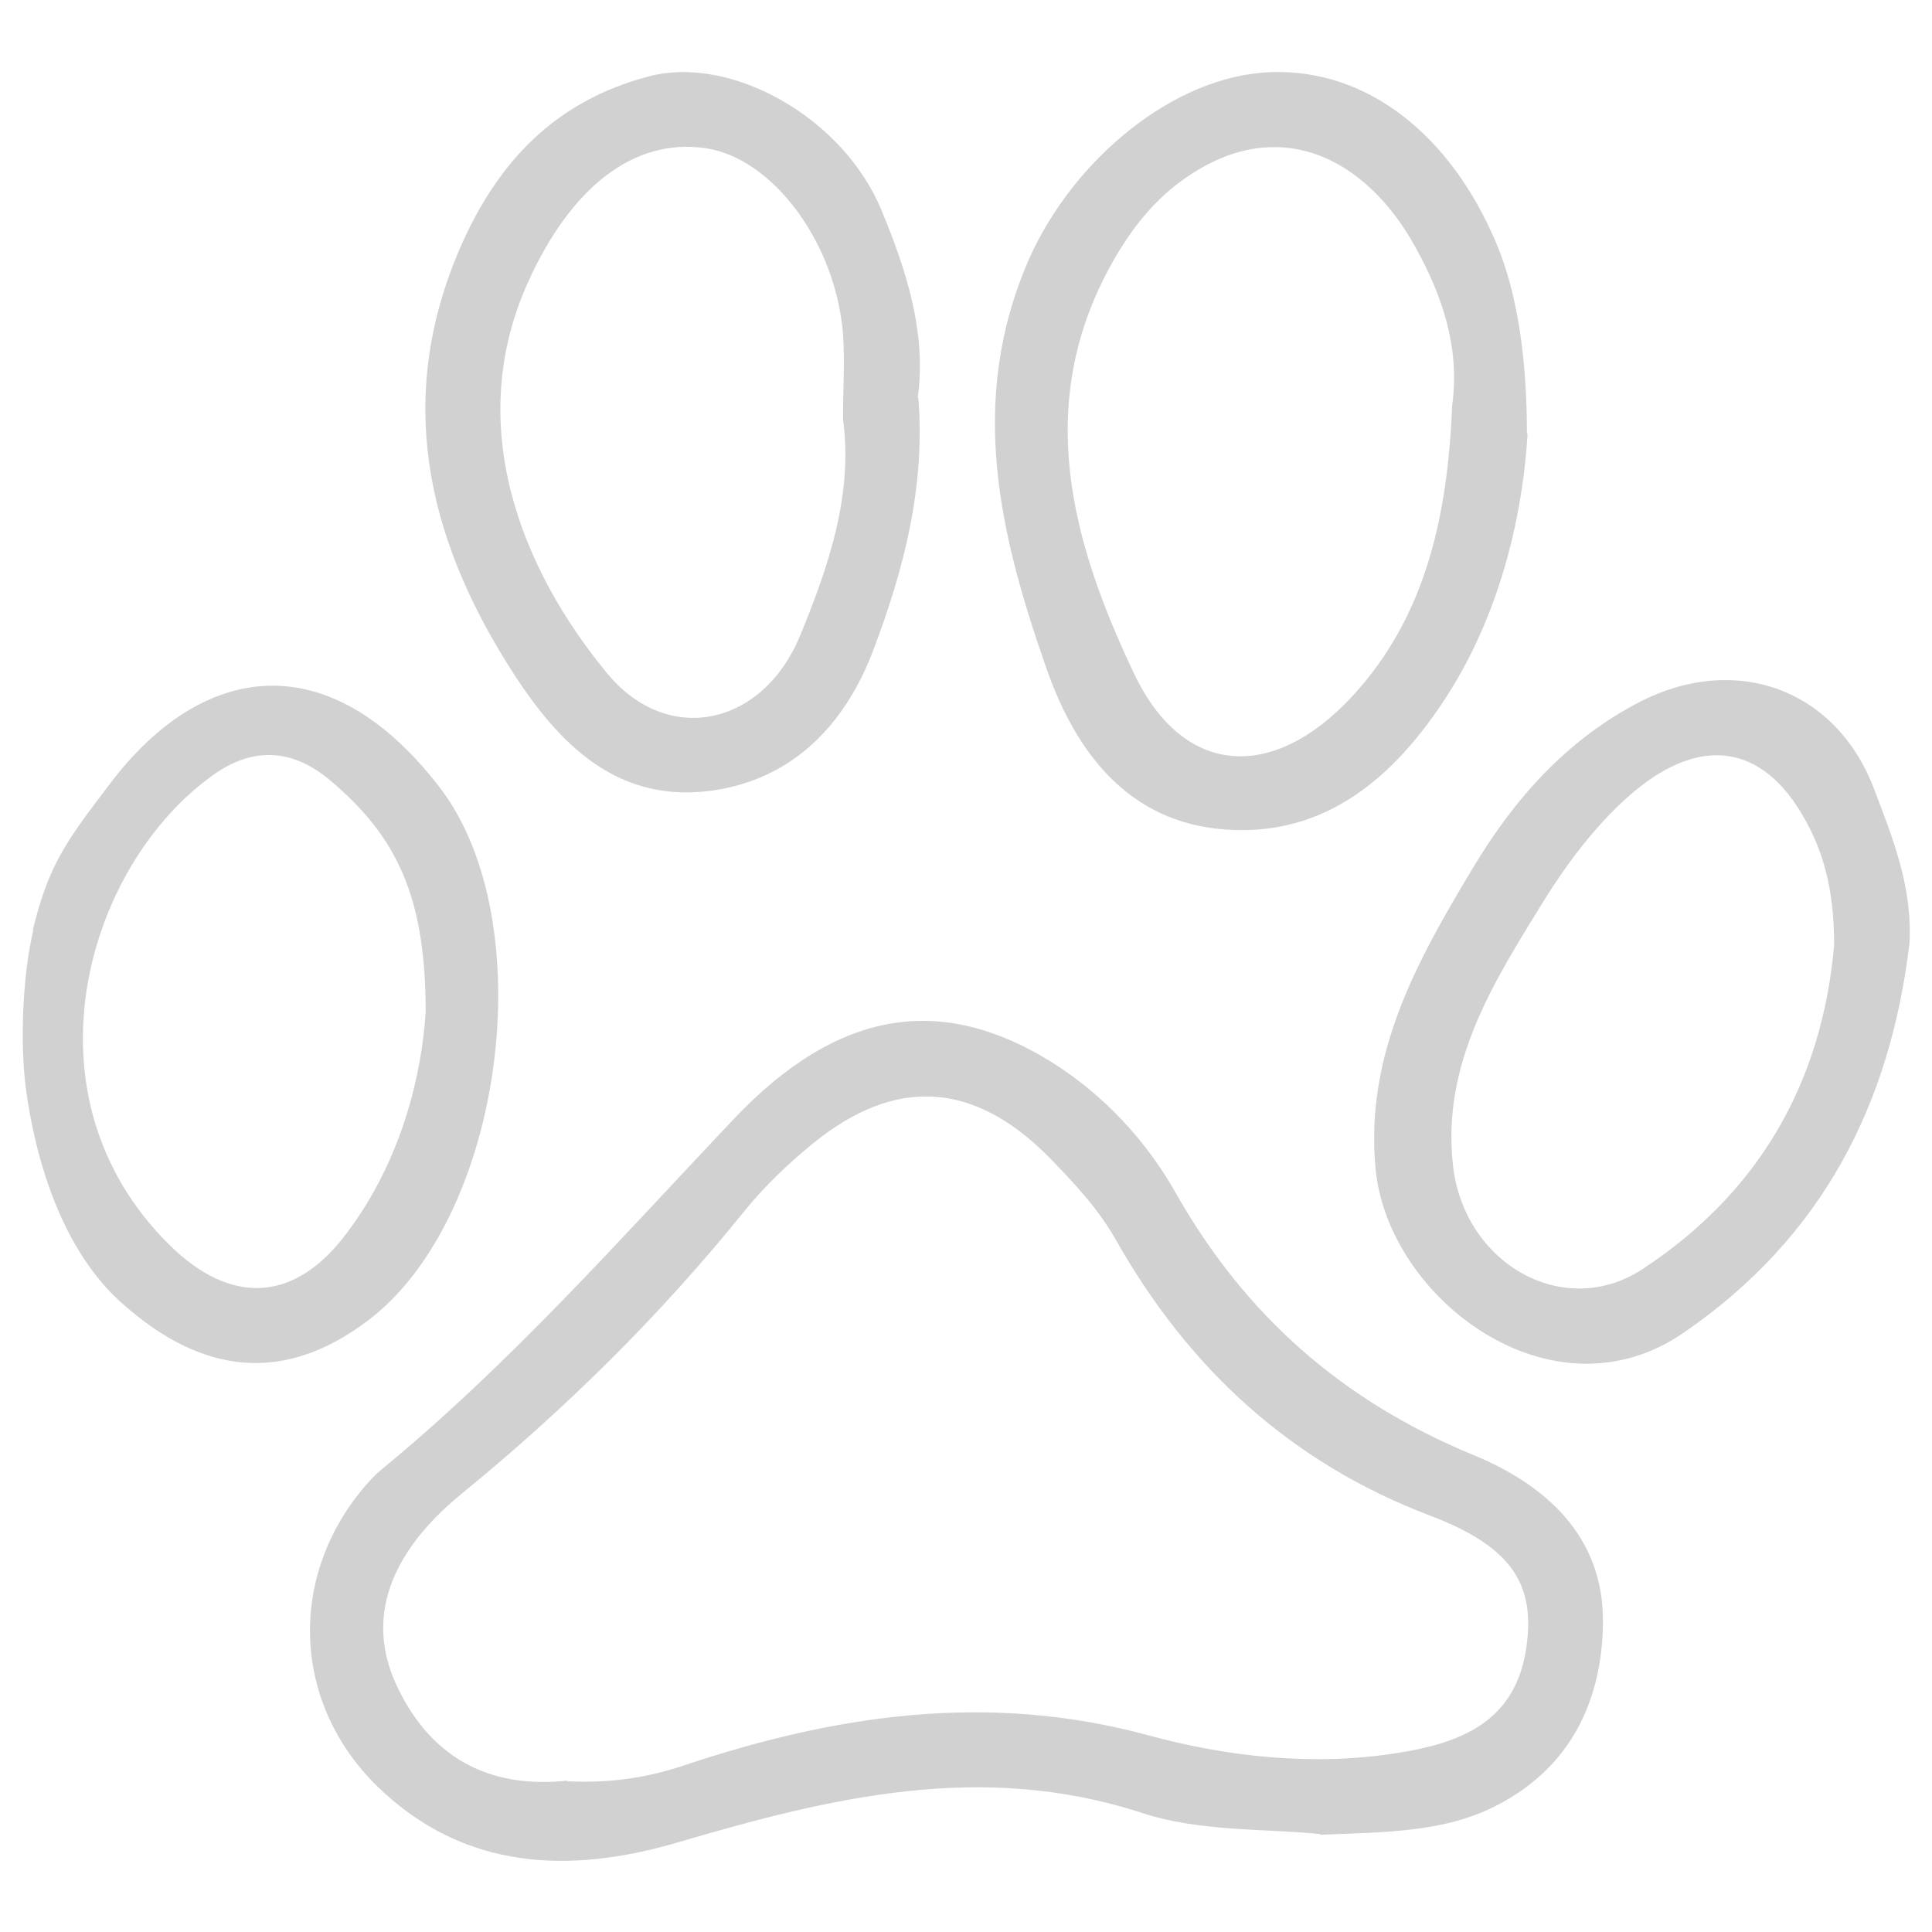
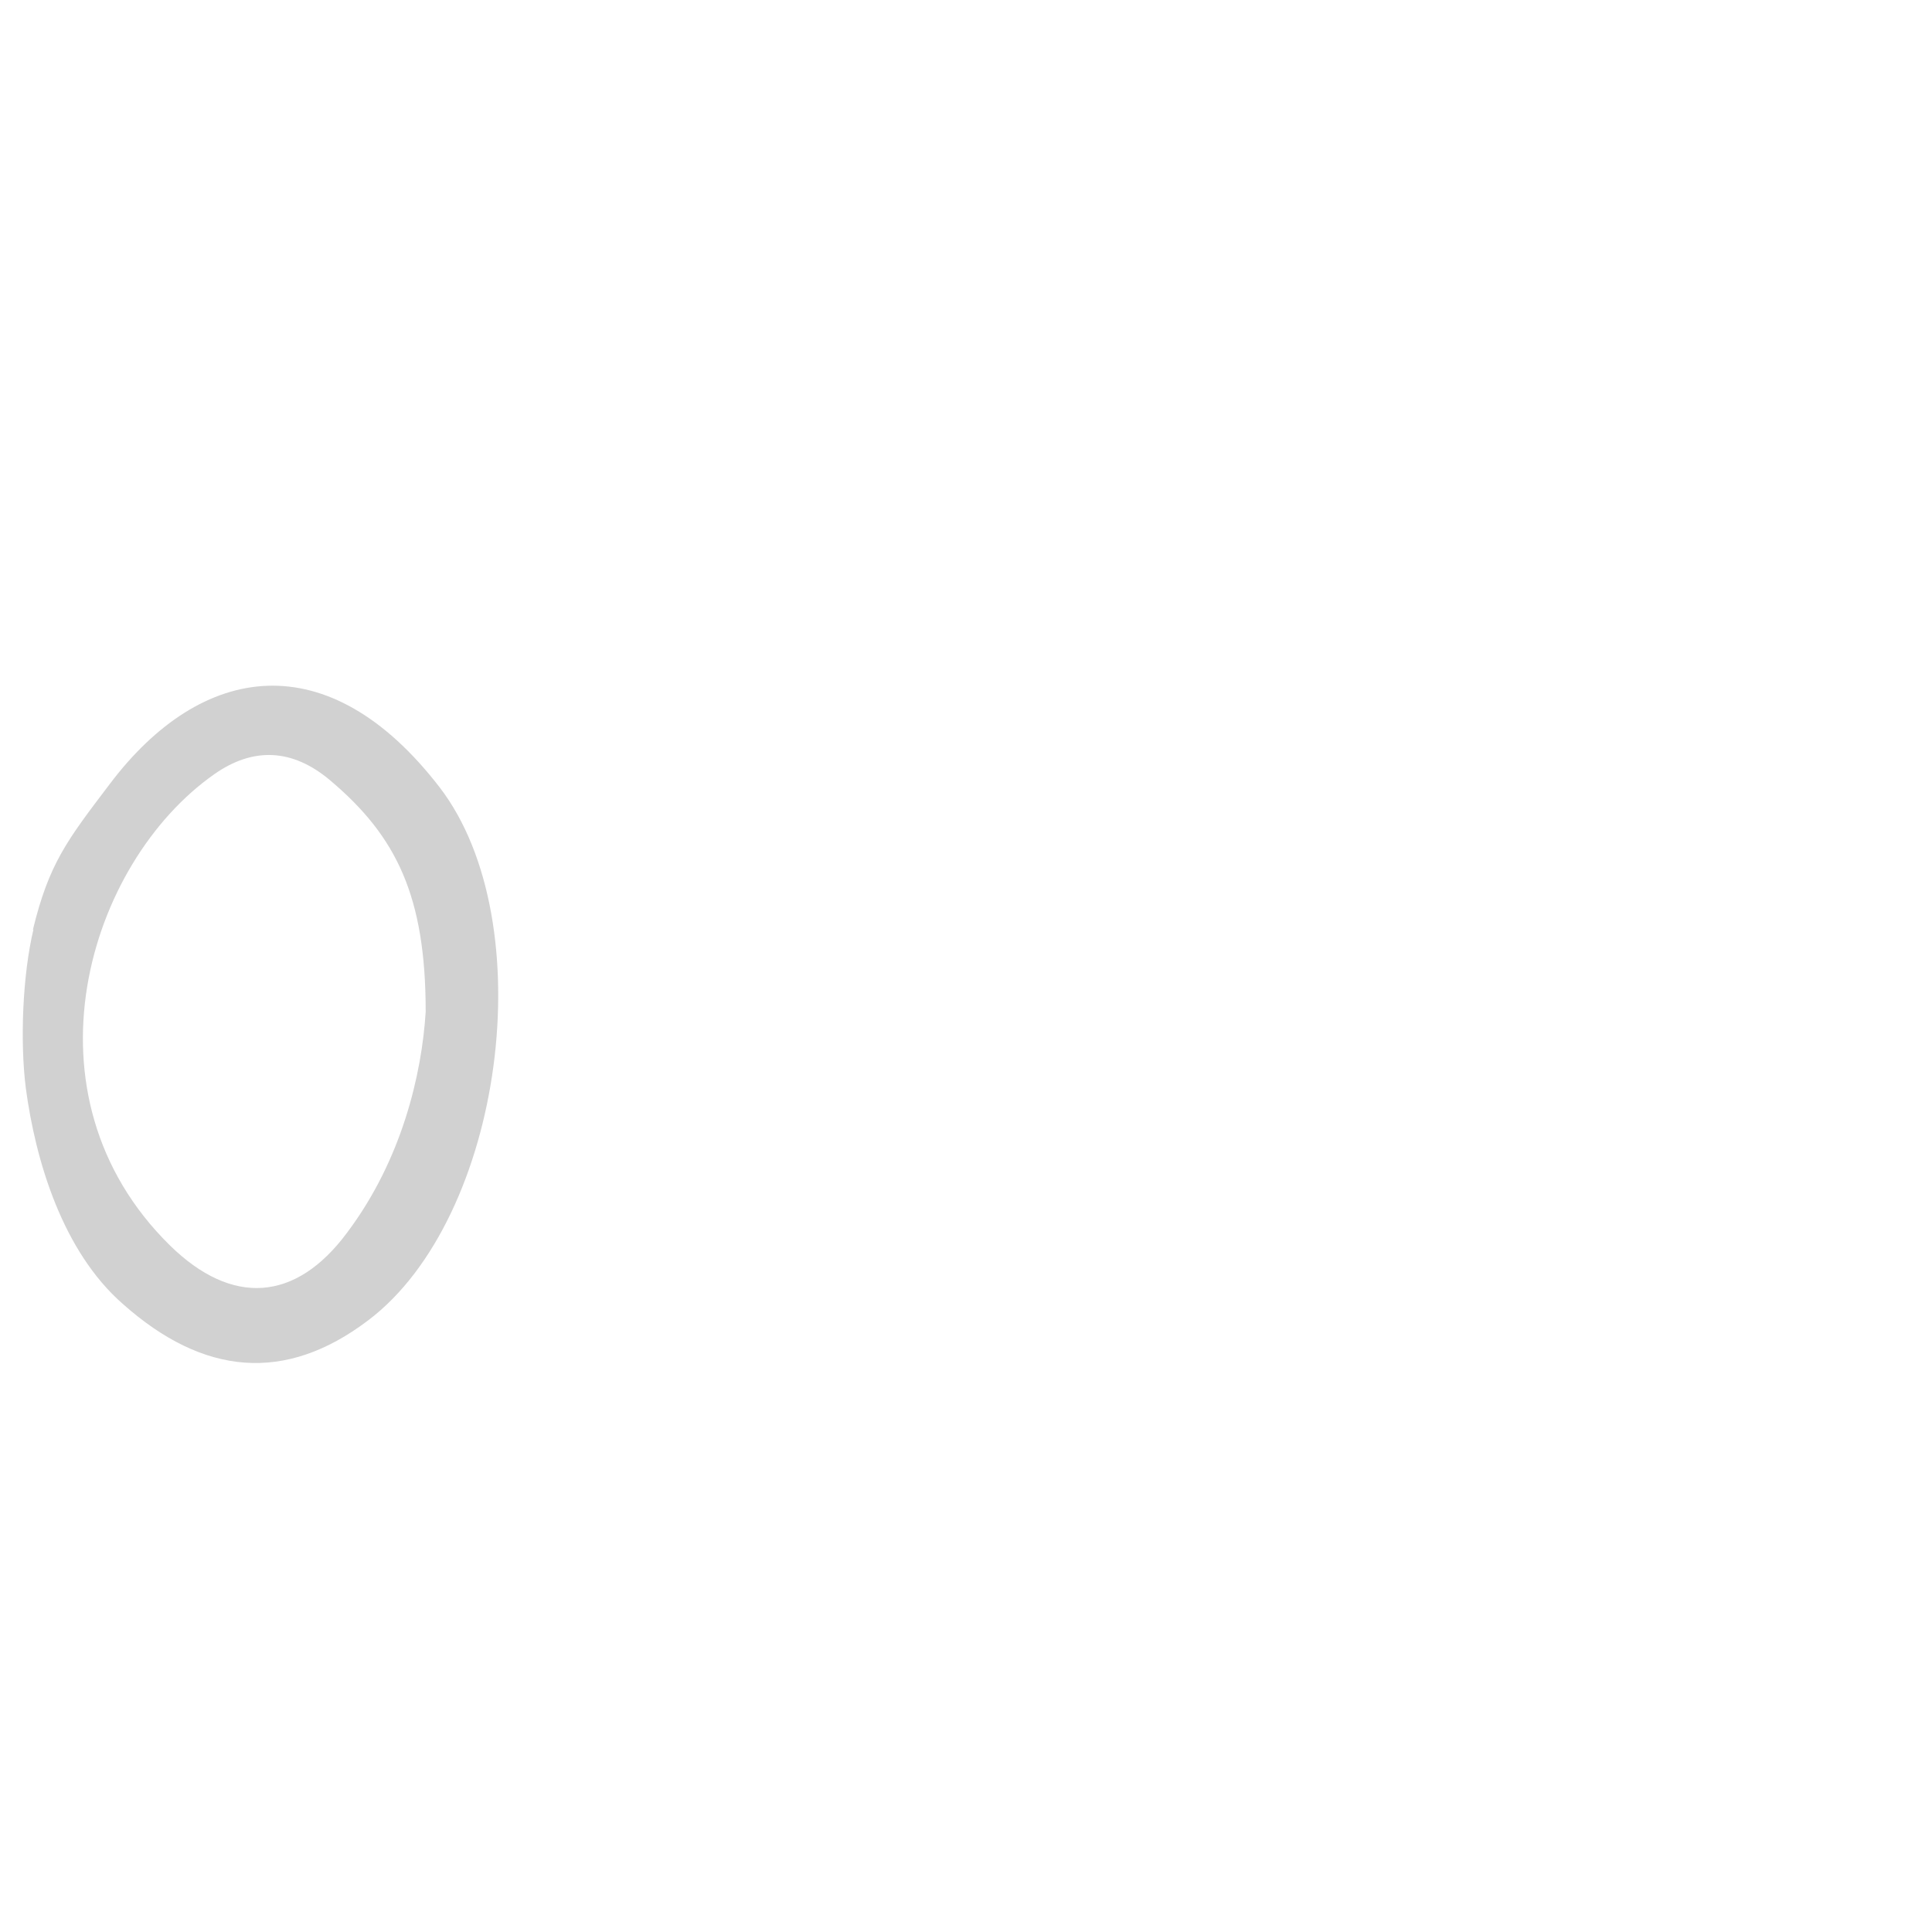
<svg xmlns="http://www.w3.org/2000/svg" id="Layer_1" data-name="Layer 1" viewBox="0 0 30 30">
  <defs>
    <style>
      .cls-1 {
        fill: #d1d1d1;
        stroke-width: 0px;
      }
    </style>
  </defs>
  <path class="cls-1" d="M.51,14.44c.25-1.03.53-1.39,1.19-2.26,1.43-1.9,3.4-2.2,5.13.05,1.6,2.09.99,6.68-1.11,8.27-1.29.98-2.56.86-3.81-.25-.94-.82-1.36-2.23-1.51-3.36-.09-.72-.05-1.75.12-2.46ZM6.61,15.71c0-1.79-.45-2.72-1.48-3.59-.59-.5-1.2-.52-1.8-.1-1.97,1.38-3.07,4.98-.69,7.32.96.94,1.95.88,2.75-.2.85-1.13,1.16-2.46,1.22-3.43Z" />
-   <path class="cls-1" d="M20.5,28.48c-.84-.09-1.86-.03-2.77-.33-2.49-.81-4.83-.24-7.21.46-1.67.49-3.32.44-4.67-.88-1.33-1.31-1.38-3.29-.15-4.69.06-.07.13-.14.21-.21,2-1.64,3.71-3.58,5.48-5.45,1.63-1.72,3.23-1.94,4.92-.9.82.51,1.49,1.23,1.95,2.05,1.08,1.9,2.58,3.22,4.61,4.06,1.1.45,2.05,1.25,2.02,2.64-.02,1.23-.54,2.24-1.66,2.81-.8.41-1.7.41-2.73.45ZM8.82,27.66c.64.03,1.21-.05,1.78-.24,2.36-.79,4.72-1.15,7.21-.48,1.24.34,2.58.49,3.89.28.95-.15,1.8-.46,1.99-1.57.17-1.01-.18-1.62-1.47-2.11-2.19-.83-3.77-2.3-4.9-4.3-.28-.49-.66-.89-1.05-1.29-1.16-1.16-2.37-1.23-3.64-.2-.38.31-.74.65-1.05,1.03-1.32,1.64-2.8,3.1-4.43,4.43-1.13.93-1.45,1.94-1.01,2.92.52,1.15,1.44,1.65,2.66,1.52Z" />
-   <path class="cls-1" d="M23.72,6.73c-.06,1.07-.35,2.68-1.26,4.09-.79,1.22-1.86,2.18-3.44,2.06-1.5-.11-2.31-1.2-2.76-2.47-.73-2.08-1.25-4.18-.28-6.39.68-1.53,2.24-2.85,3.76-2.9,1.47-.05,2.78.95,3.5,2.67q.47,1.13.47,2.95ZM22.55,6.29c.12-.89-.15-1.69-.57-2.45-.77-1.4-2.16-2.12-3.65-1.02-.46.34-.79.78-1.06,1.26-1.23,2.19-.63,4.34.34,6.38.76,1.6,2.15,1.69,3.39.35,1.17-1.27,1.48-2.86,1.55-4.52Z" />
-   <path class="cls-1" d="M14.26,6.18c.11,1.39-.23,2.67-.69,3.89-.43,1.16-1.25,2.04-2.54,2.21-1.54.2-2.45-.85-3.15-1.97-1.25-2-1.74-4.13-.74-6.45.59-1.36,1.49-2.29,2.92-2.67,1.29-.35,3.04.64,3.63,2.08.39.94.7,1.91.56,2.91ZM13.09,6.51c0-.48.03-.91,0-1.33-.12-1.43-1.1-2.73-2.14-2.88-1.12-.16-2.09.62-2.75,2.08-1,2.21-.12,4.45,1.24,6.09.94,1.12,2.4.8,2.98-.59.45-1.09.83-2.21.67-3.37Z" />
-   <path class="cls-1" d="M29.65,14.65c-.3,2.51-1.36,4.57-3.5,6.04-2.05,1.42-4.6-.53-4.79-2.54-.17-1.78.65-3.24,1.51-4.67.64-1.07,1.46-2,2.61-2.59,1.48-.75,3.03-.19,3.62,1.36.29.76.6,1.53.55,2.4ZM28.48,14.68c0-.58-.07-1.12-.3-1.65-.65-1.46-1.72-1.72-2.92-.64-.5.45-.93,1.02-1.29,1.6-.77,1.25-1.58,2.51-1.41,4.09.16,1.53,1.71,2.43,2.94,1.63,1.8-1.18,2.79-2.88,2.98-5.03Z" />
</svg>